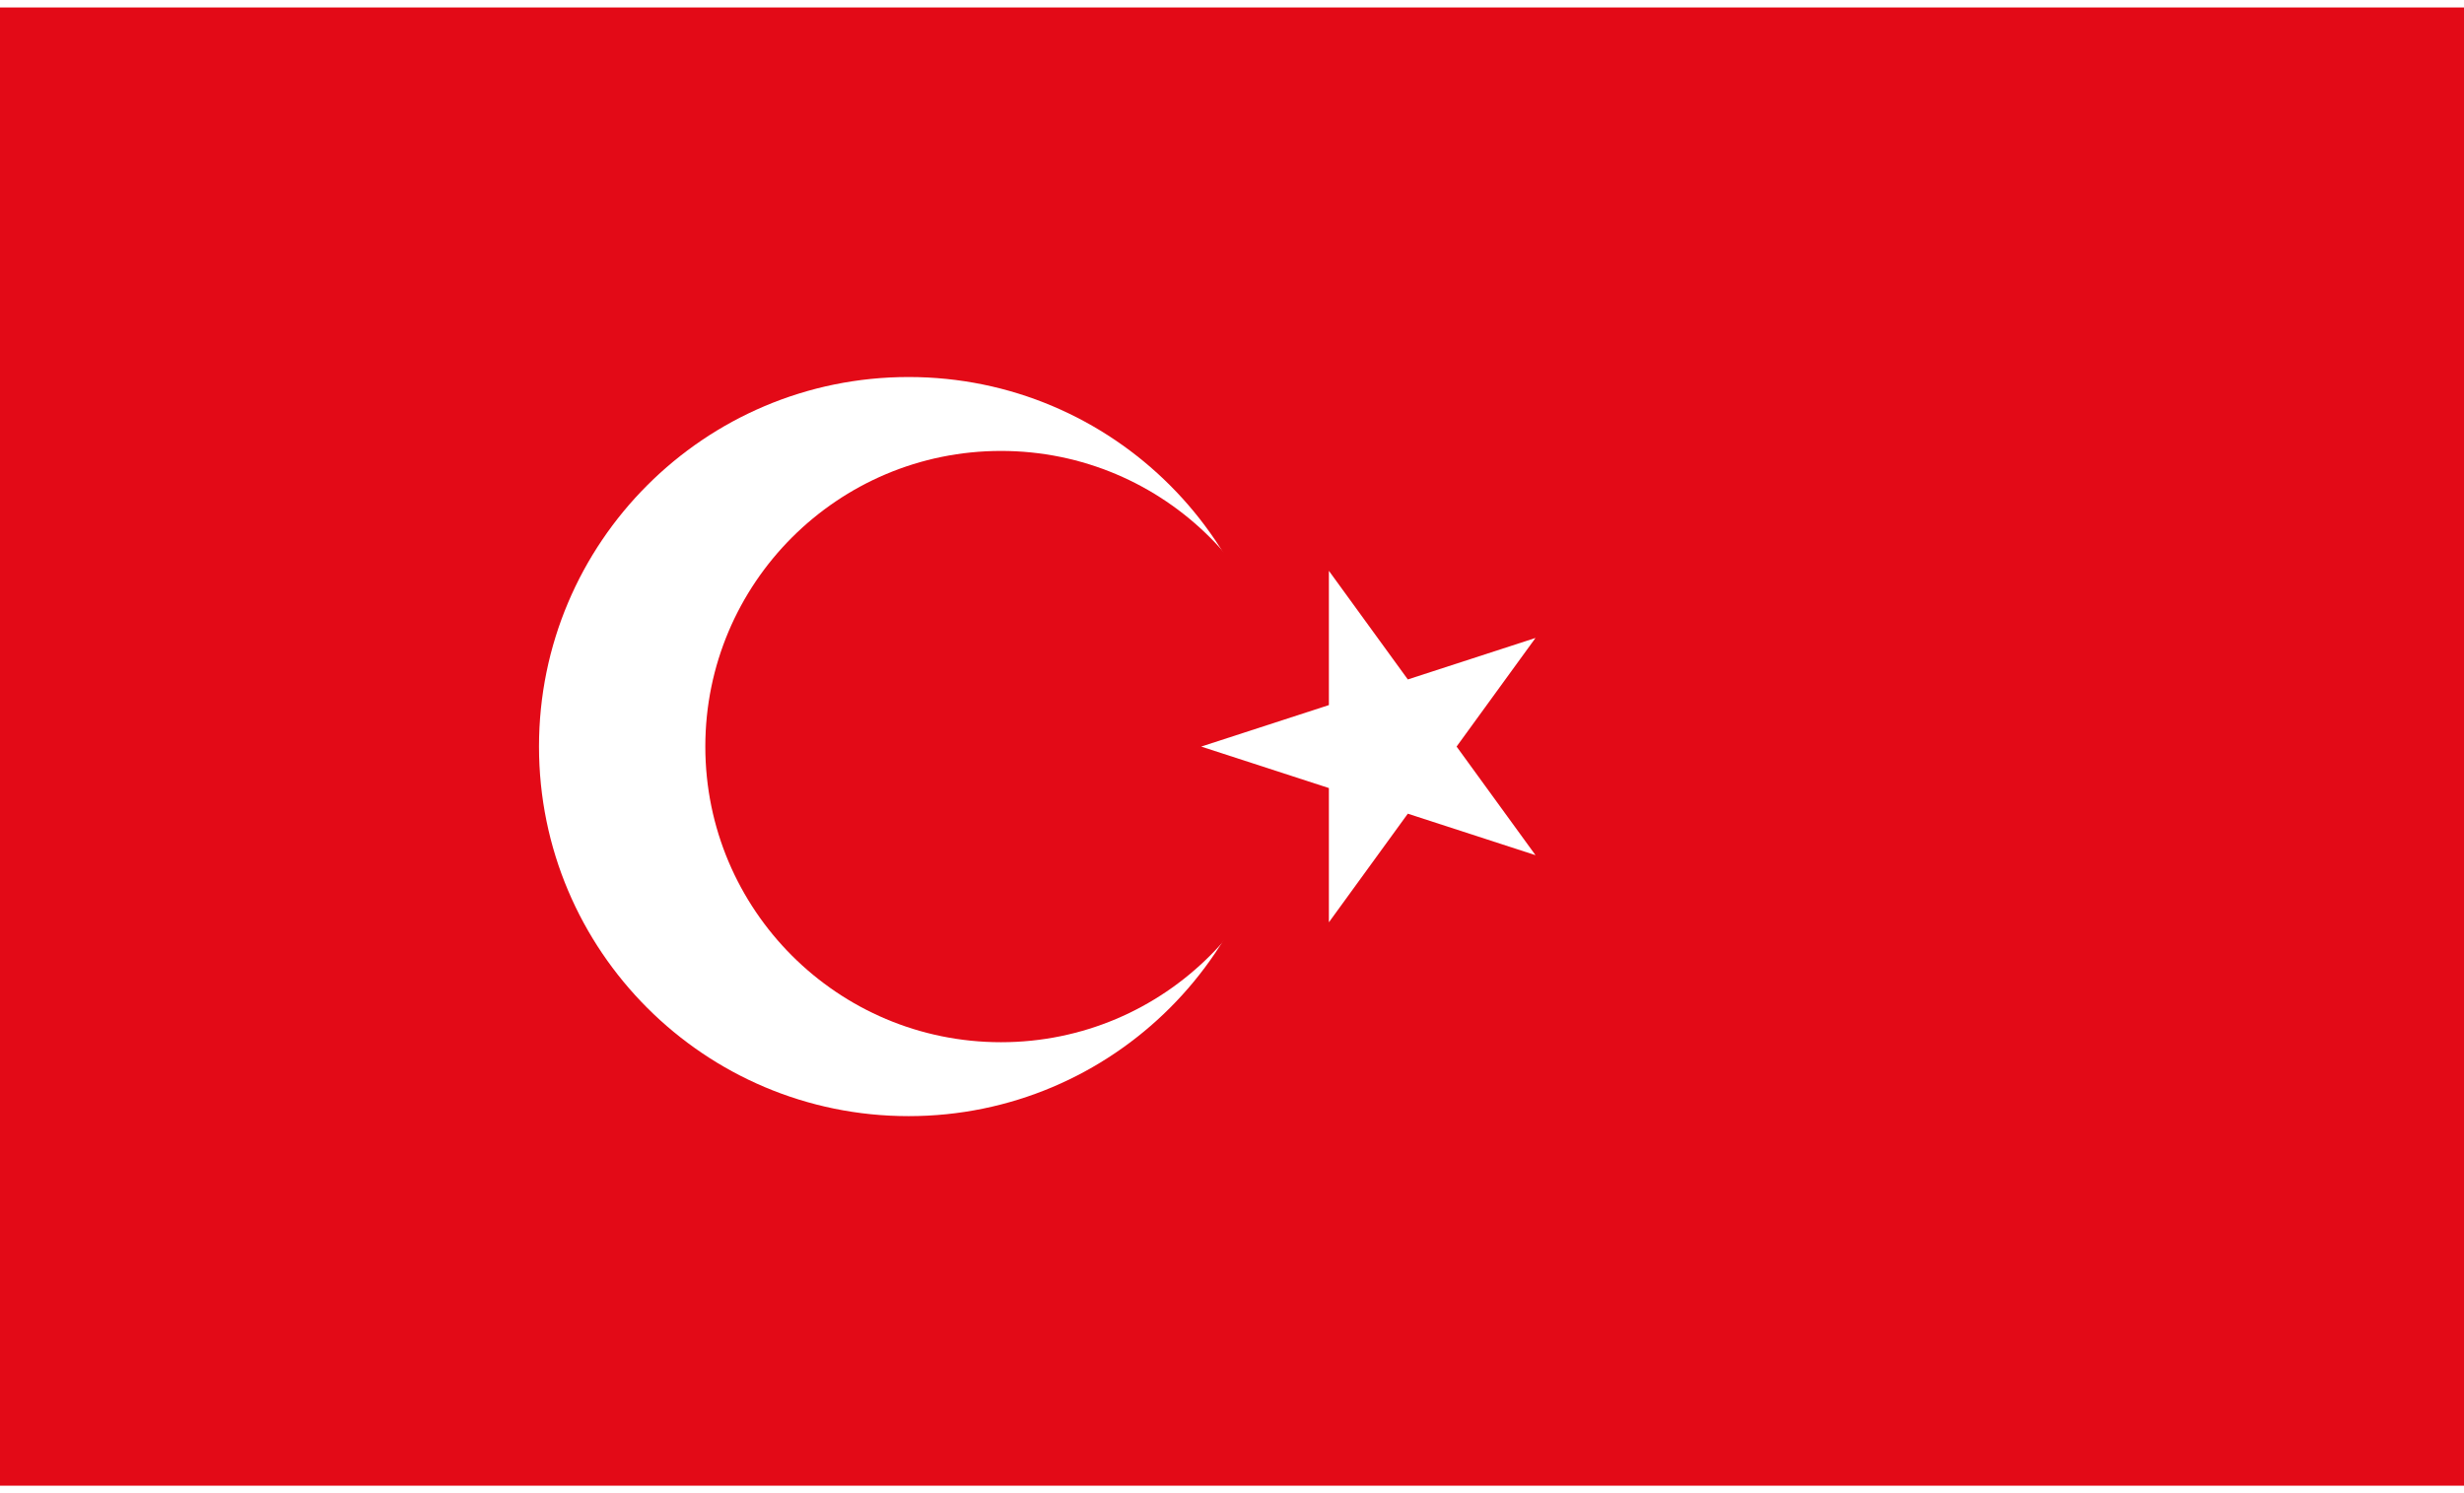
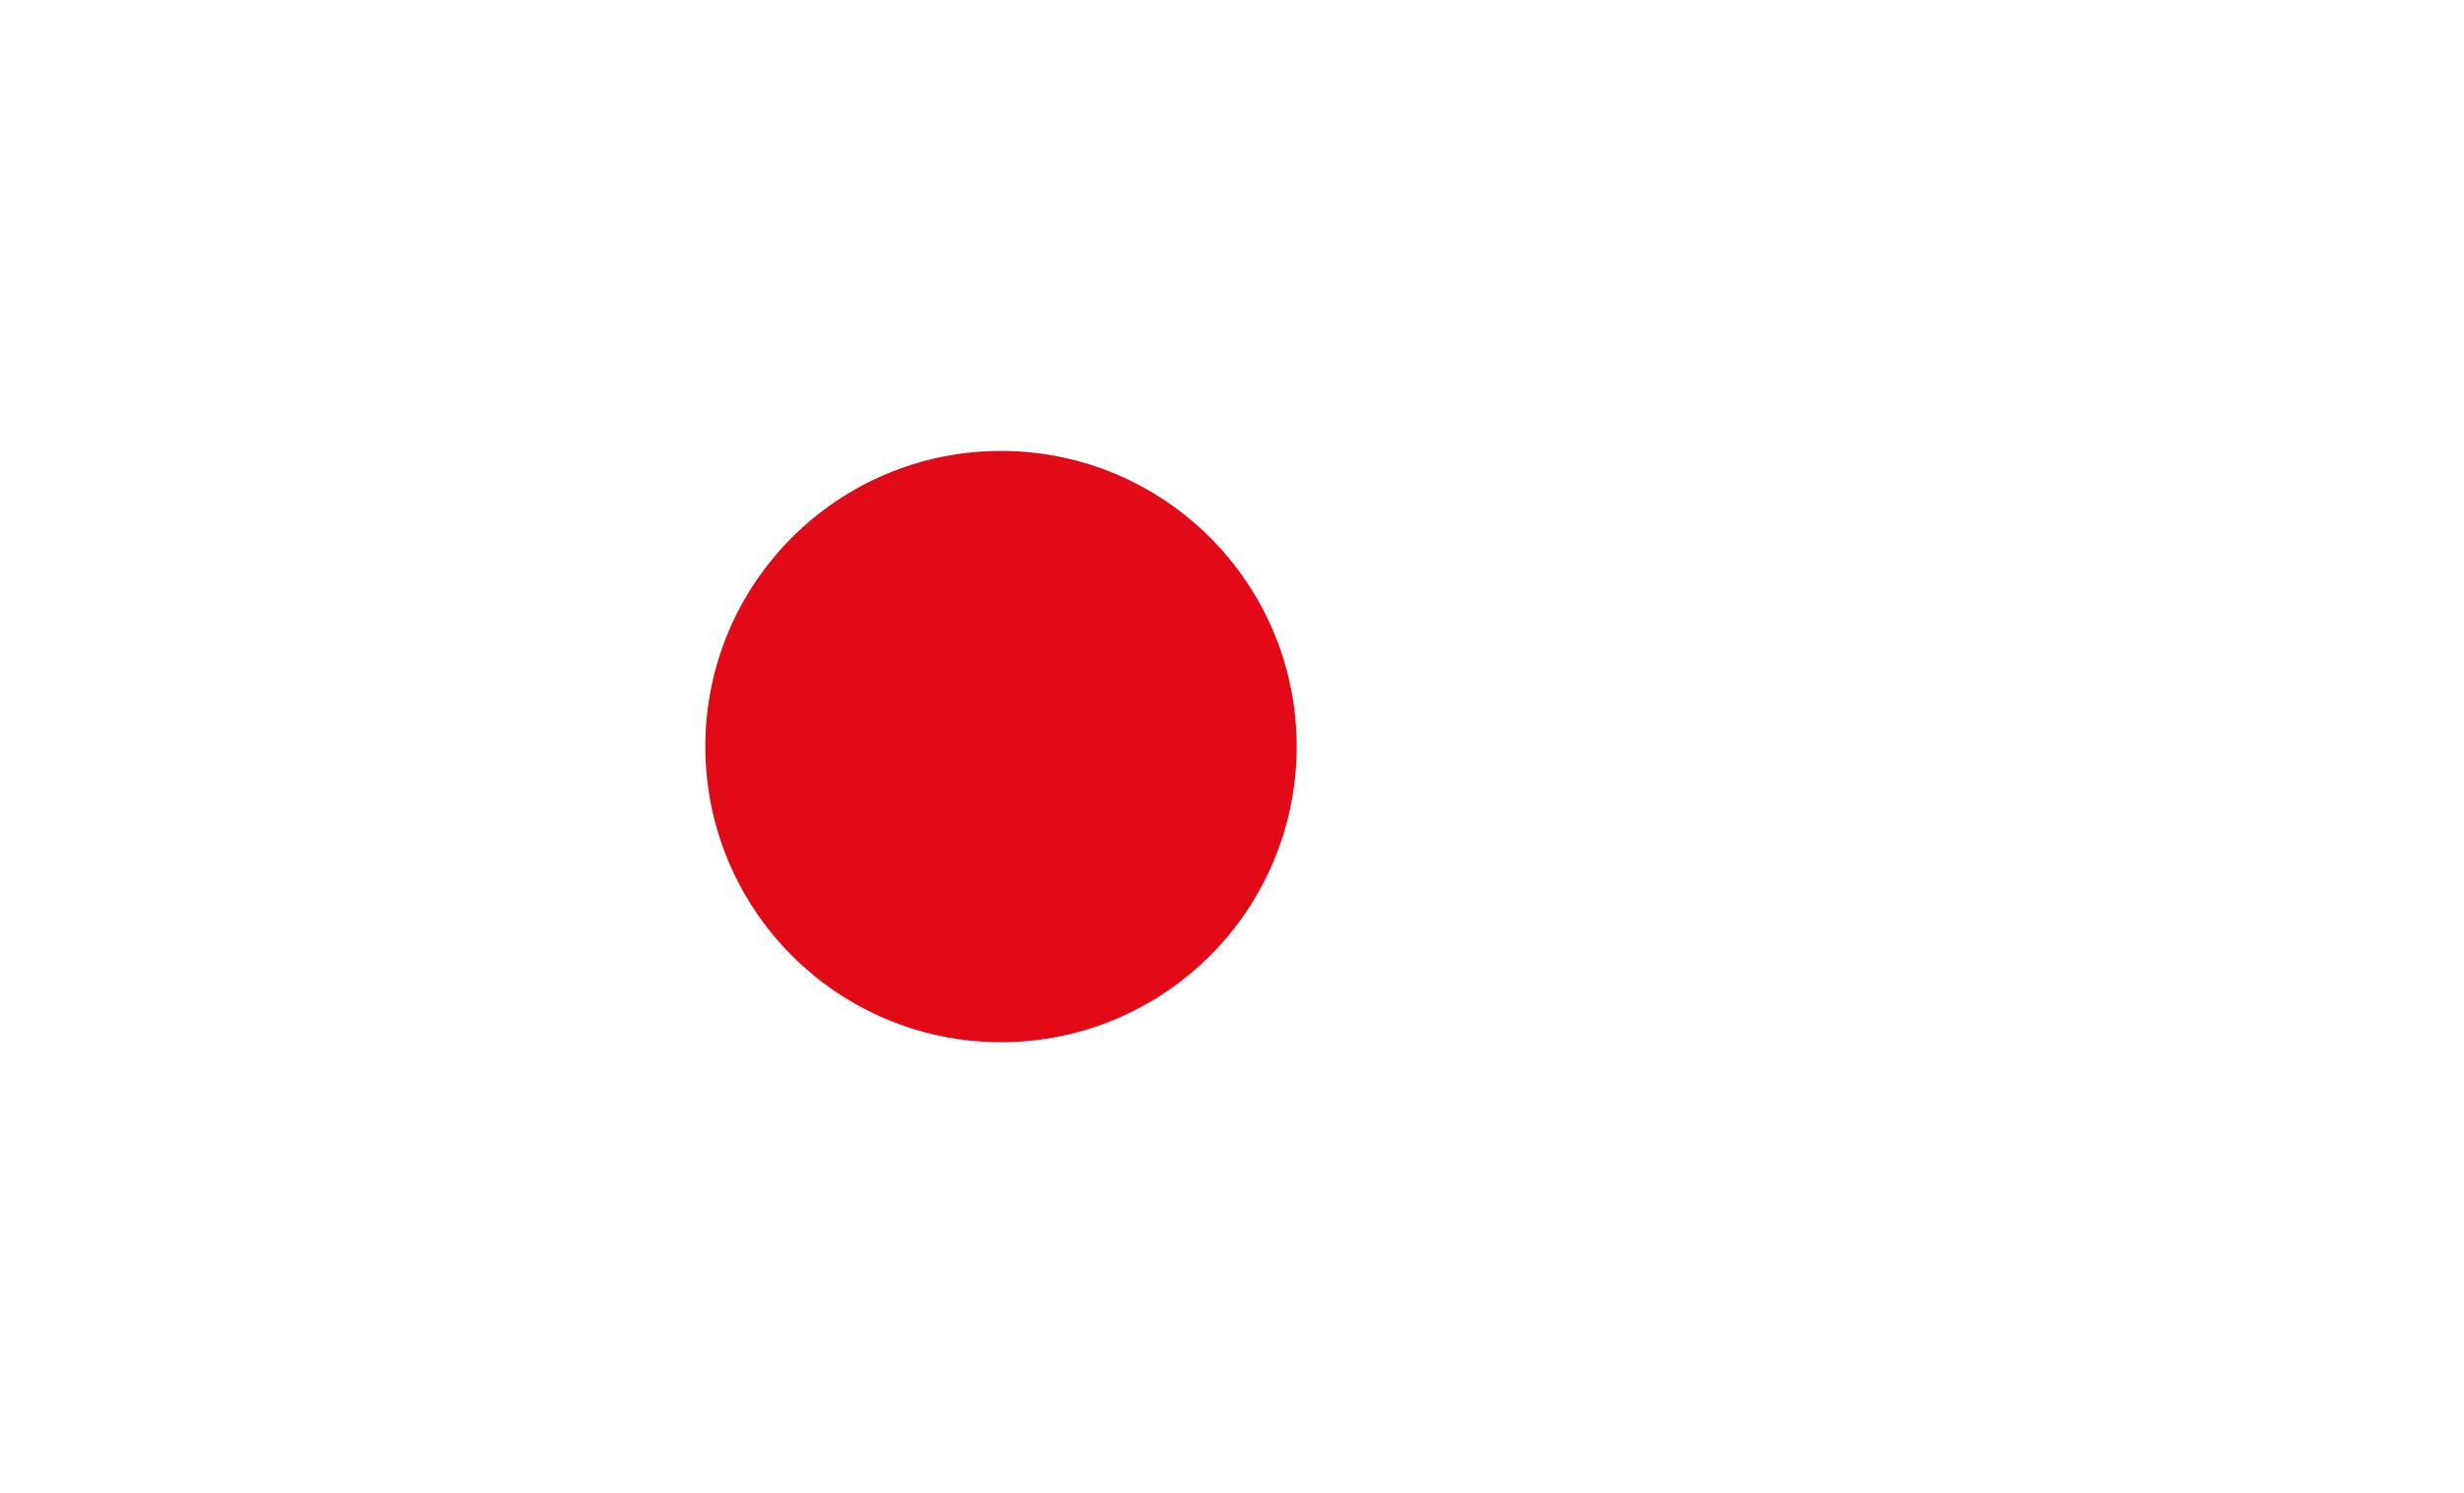
<svg xmlns="http://www.w3.org/2000/svg" fill-rule="evenodd" stroke-linejoin="round" clip-rule="evenodd" stroke-miterlimit="1.414" viewBox="0 0 100 60" height="40" width="66">
-   <path fill="#e30a17" fill-rule="nonzero" d="m0 0h100v60h-100z" />
+   <path fill="#e30a17" fill-rule="nonzero" d="m0 0h100h-100z" />
  <path d="m36.875 15c8.284 0 15 6.716 15 15 0 8.284-6.716 15-15 15-8.284 0-15-6.716-15-15 0-8.284 6.716-15 15-15" fill="#fff" />
  <path d="m40.625 18c6.627 0 12 5.373 12 12 0 6.627-5.373 12-12 12-6.627 0-12-5.373-12-12 0-6.627 5.373-12 12-12" fill="#e30a17" />
-   <path d="m48.75 30l13.568 4.408-8.386-11.542v14.267l8.386-11.542" fill="#fff" fill-rule="nonzero" />
</svg>